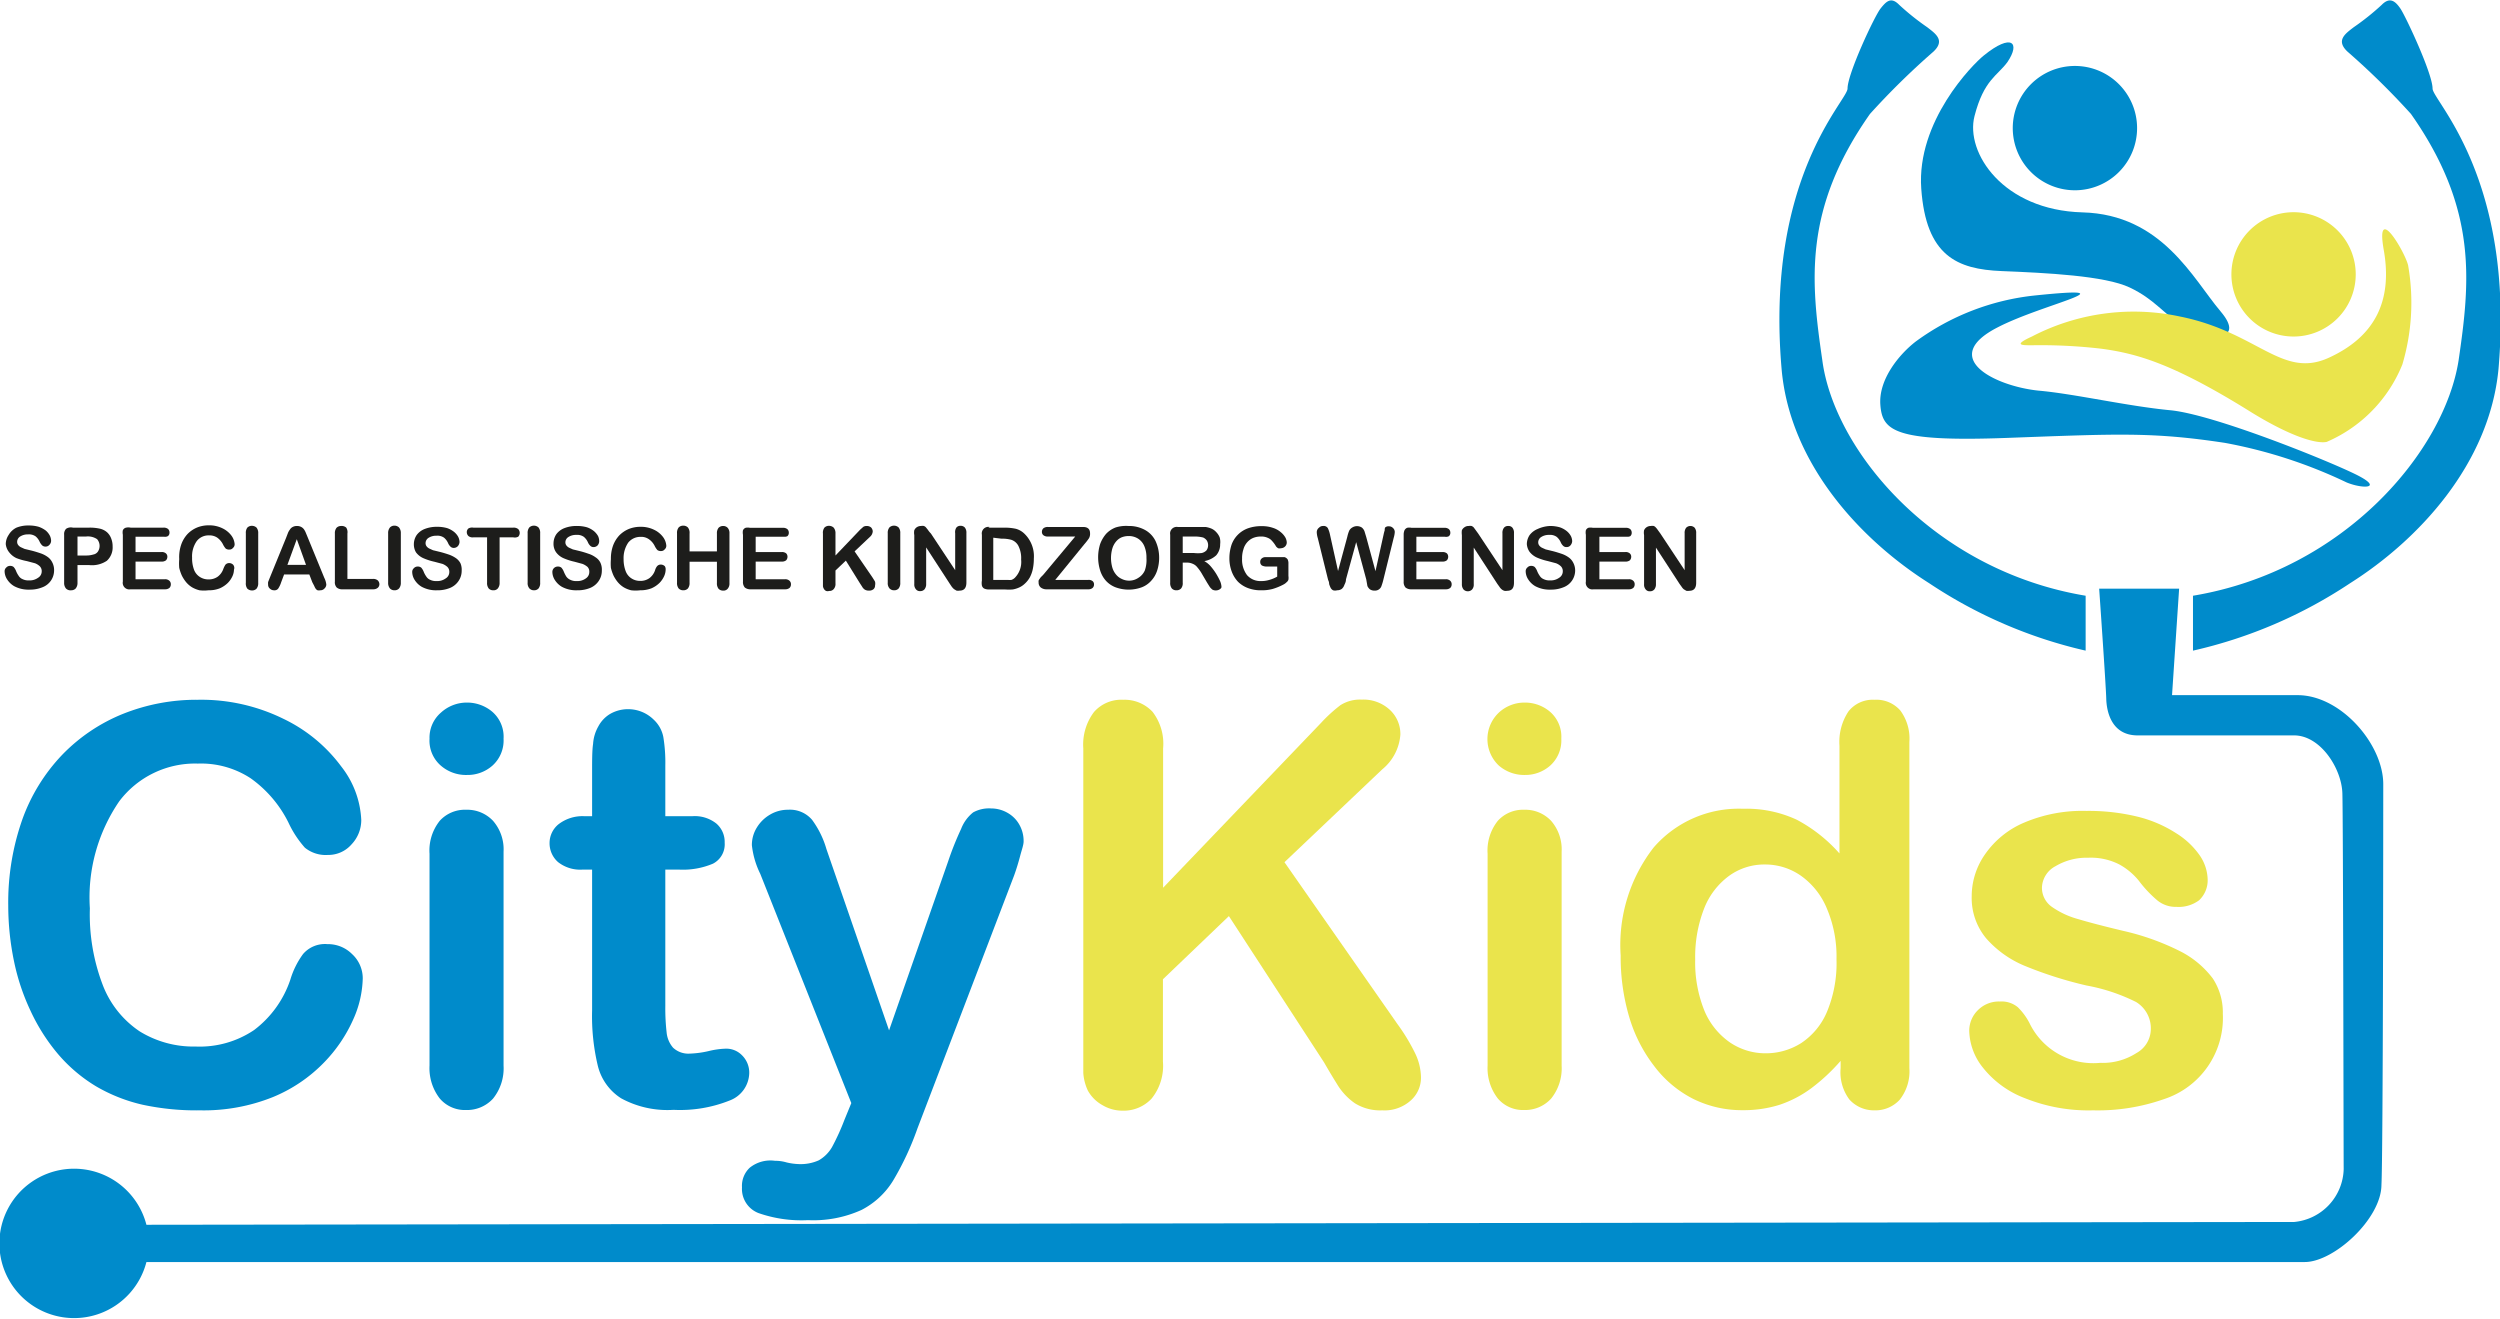
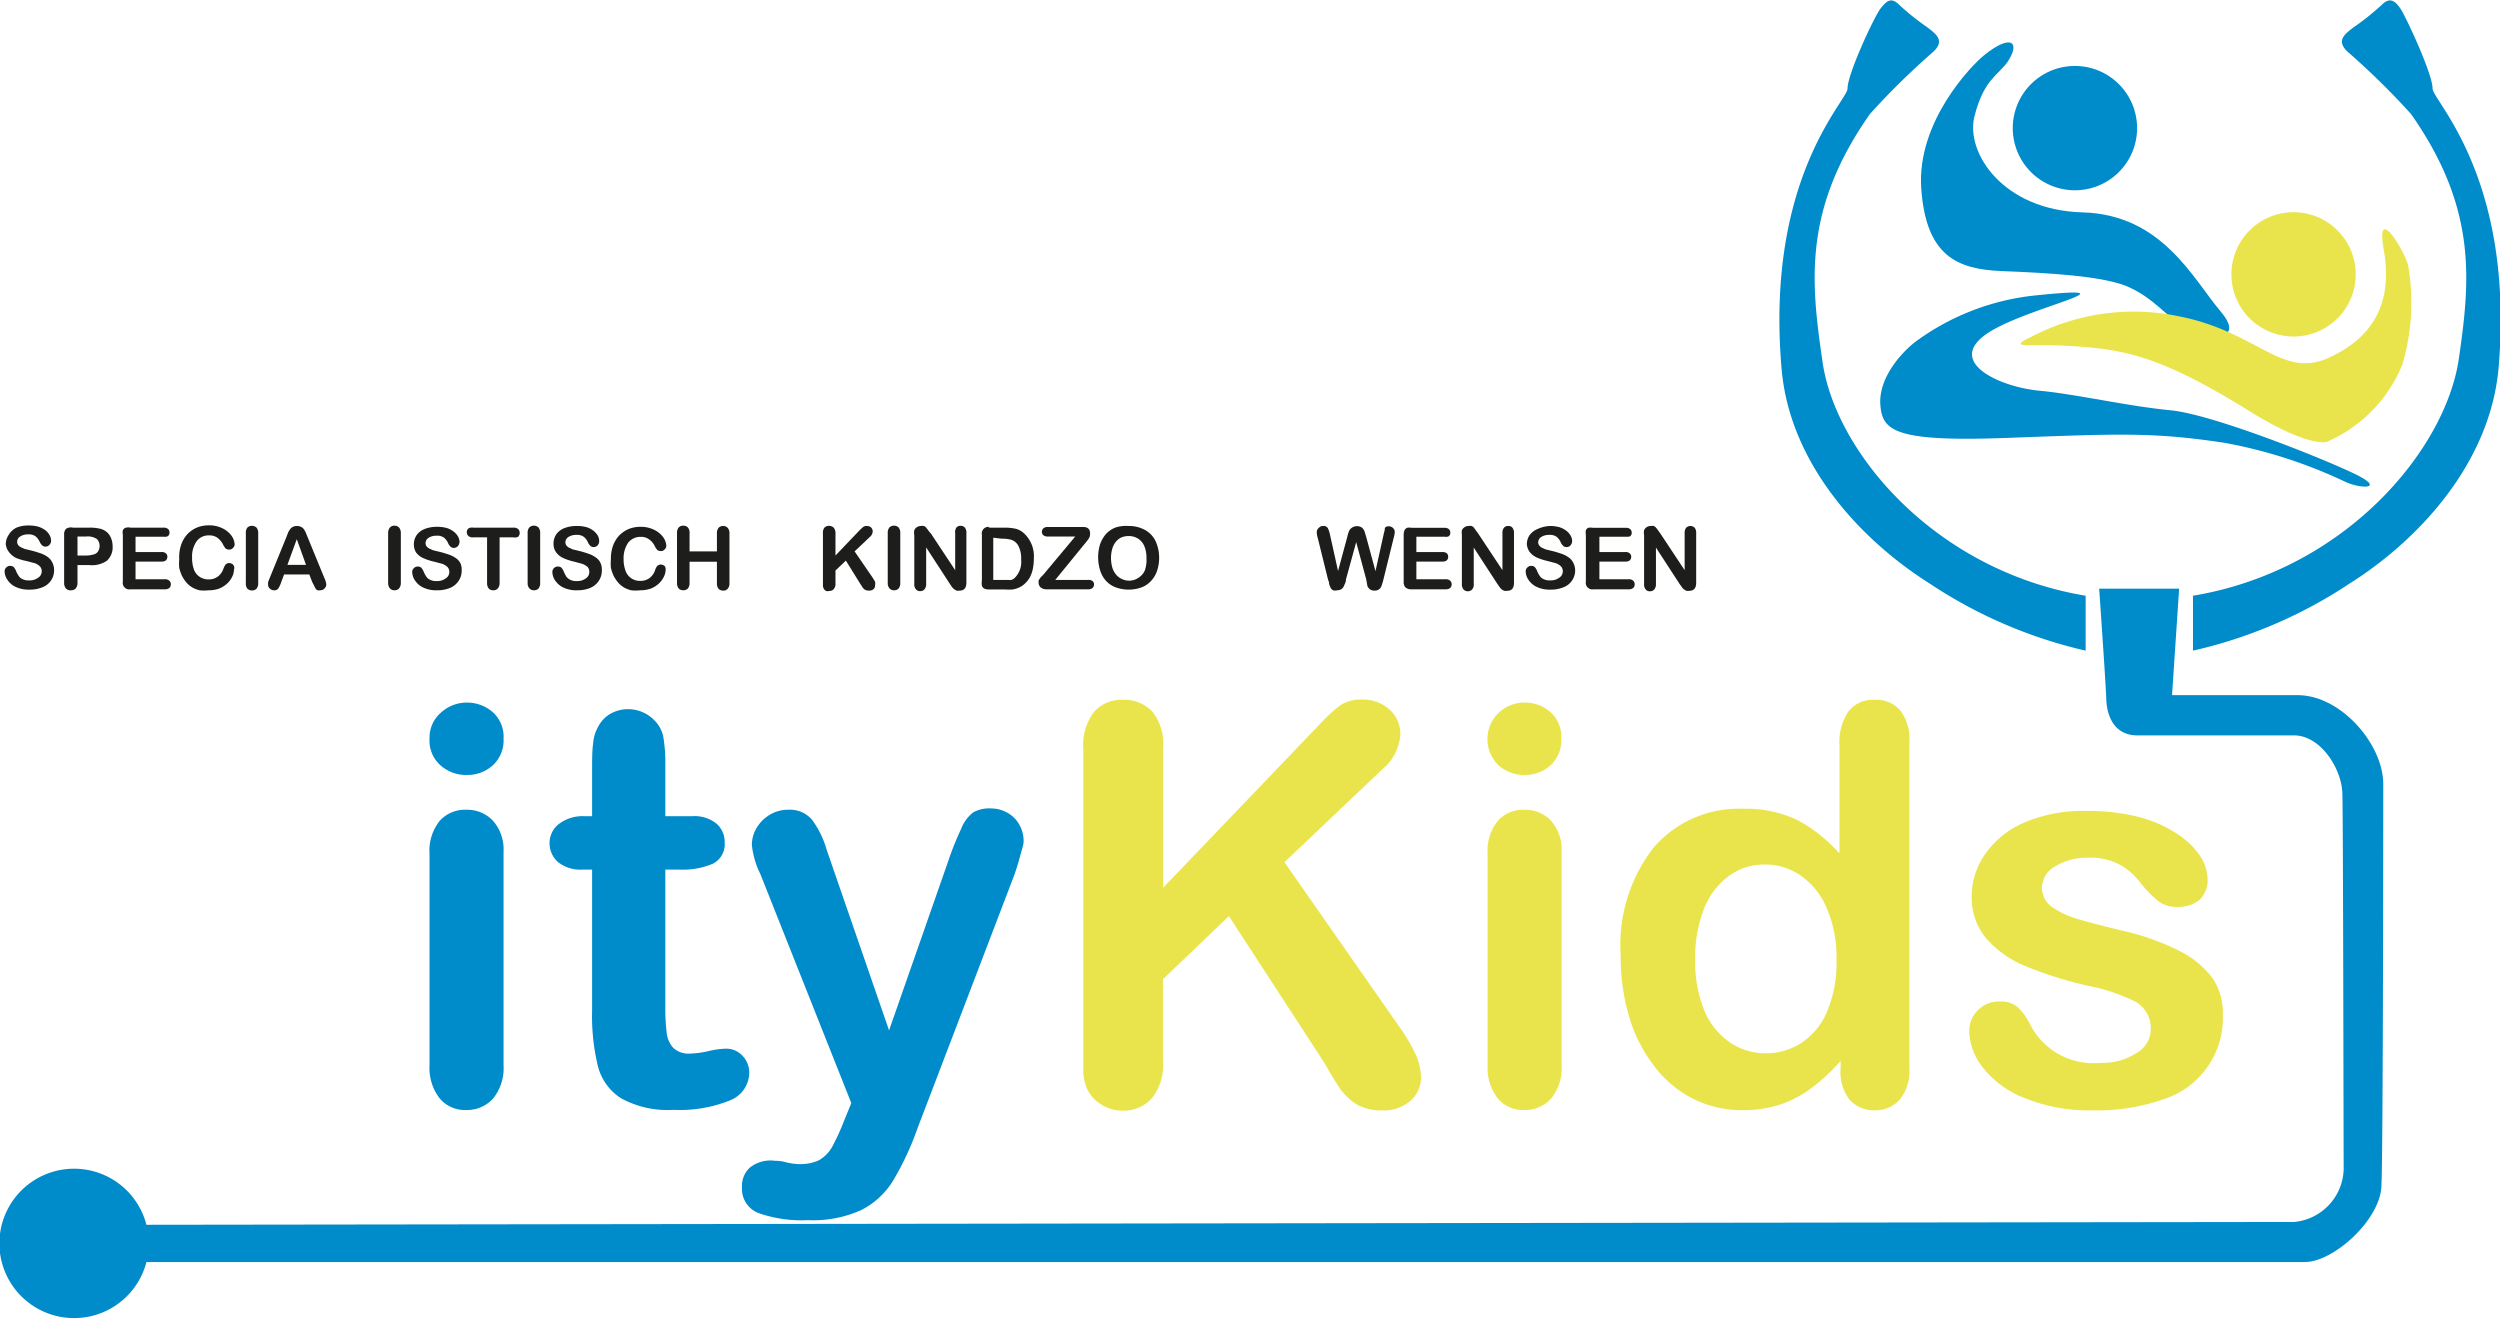
<svg xmlns="http://www.w3.org/2000/svg" id="Layer_1" data-name="Layer 1" viewBox="0 0 151.62 80">
  <defs>
    <style>
      .cls-1 {
        fill: #008bcb;
      }

      .cls-2 {
        fill: #1d1d1b;
      }

      .cls-3 {
        fill: #eae44c;
      }
    </style>
  </defs>
  <path class="cls-1" d="M120.32,3.36c-.7.56-4.09,4-3.8,8.08s2.17,4.89,4.87,5,6.27.28,7.78,1,2,1.55,3.23,2.35,3.94,1.06,2.27-.91-3.54-5.87-8.37-6-7.12-3.63-6.55-5.84,1.39-2.44,2-3.28C122.55,2.58,122,2,120.32,3.36Z" />
  <g>
    <path class="cls-2" d="M3.28,34.61a1.09,1.09,0,0,1-.69,1,2,2,0,0,1-.81.15,1.82,1.82,0,0,1-.92-.21,1.24,1.24,0,0,1-.42-.4.92.92,0,0,1-.16-.5.29.29,0,0,1,.1-.23.3.3,0,0,1,.24-.1.31.31,0,0,1,.21.07.82.82,0,0,1,.14.23,1.39,1.39,0,0,0,.16.3.5.5,0,0,0,.23.2.79.79,0,0,0,.4.08.86.86,0,0,0,.55-.16.45.45,0,0,0,.22-.39.41.41,0,0,0-.12-.31.9.9,0,0,0-.29-.18l-.49-.13A3.63,3.63,0,0,1,1,33.85a1.18,1.18,0,0,1-.44-.35A.94.94,0,0,1,.35,33a1,1,0,0,1,.17-.55A1.13,1.13,0,0,1,1,32a1.9,1.9,0,0,1,.75-.13,2.13,2.13,0,0,1,.6.08,1.59,1.59,0,0,1,.43.23,1.05,1.05,0,0,1,.24.3.75.75,0,0,1,.08.31.36.36,0,0,1-.1.25.3.3,0,0,1-.24.11.3.3,0,0,1-.2-.07.81.81,0,0,1-.15-.21.91.91,0,0,0-.25-.34.7.7,0,0,0-.46-.12.85.85,0,0,0-.48.13.38.38,0,0,0-.18.32.31.31,0,0,0,.06.19.47.47,0,0,0,.17.14l.22.1.37.09c.21.05.4.11.58.17a1.65,1.65,0,0,1,.44.22.87.87,0,0,1,.28.32A1,1,0,0,1,3.28,34.61Z" />
    <path class="cls-2" d="M5.4,34.27H4.7v1.07a.52.52,0,0,1-.11.35.37.37,0,0,1-.27.11A.38.38,0,0,1,4,35.69a.52.52,0,0,1-.11-.35V32.43a.46.46,0,0,1,.12-.36A.53.53,0,0,1,4.42,32h1a2.79,2.79,0,0,1,.67.07,1,1,0,0,1,.4.21.94.94,0,0,1,.25.37,1.26,1.26,0,0,1,.09.49,1.09,1.09,0,0,1-.35.87A1.61,1.61,0,0,1,5.4,34.27Zm-.19-1.73H4.7v1.15h.51a1.44,1.44,0,0,0,.45-.06.43.43,0,0,0,.28-.18.63.63,0,0,0-.05-.75A1,1,0,0,0,5.21,32.54Z" />
    <path class="cls-2" d="M9.94,32.55H8.22v.93H9.8a.37.37,0,0,1,.26.08.26.26,0,0,1,.09.21.32.32,0,0,1-.08.21.41.41,0,0,1-.27.08H8.22v1.07H10a.37.37,0,0,1,.27.09.28.28,0,0,1,.09.22.29.29,0,0,1-.09.22.41.41,0,0,1-.27.08H7.92a.4.4,0,0,1-.47-.47V32.43a.68.68,0,0,1,0-.27A.28.28,0,0,1,7.65,32a.68.68,0,0,1,.27,0h2a.41.41,0,0,1,.27.08.29.29,0,0,1,.09.22.26.26,0,0,1-.09.21A.36.36,0,0,1,9.94,32.55Z" />
    <path class="cls-2" d="M14.19,34.55a1,1,0,0,1-.09.39,1.43,1.43,0,0,1-.28.41,1.62,1.62,0,0,1-.49.33,1.78,1.78,0,0,1-.69.12,2.26,2.26,0,0,1-.54,0,1.77,1.77,0,0,1-.45-.18,1.49,1.49,0,0,1-.36-.31,2.11,2.11,0,0,1-.26-.4,2.6,2.6,0,0,1-.16-.47,3.07,3.07,0,0,1,0-.53A2.31,2.31,0,0,1,11,33a1.85,1.85,0,0,1,.38-.62,1.74,1.74,0,0,1,.58-.39,1.87,1.87,0,0,1,.71-.13,1.8,1.8,0,0,1,.82.18,1.47,1.47,0,0,1,.55.45,1,1,0,0,1,.19.51.29.29,0,0,1-.1.23.27.27,0,0,1-.22.1.34.34,0,0,1-.22-.06,1.09,1.09,0,0,1-.16-.24,1.15,1.15,0,0,0-.35-.42.84.84,0,0,0-.5-.14.9.9,0,0,0-.75.35,1.61,1.61,0,0,0-.28,1,2,2,0,0,0,.12.74.89.89,0,0,0,.35.43.94.94,0,0,0,.53.15.93.93,0,0,0,.56-.17,1,1,0,0,0,.34-.48,1.33,1.33,0,0,1,.12-.24.3.3,0,0,1,.24-.1.34.34,0,0,1,.23.1A.3.3,0,0,1,14.19,34.55Z" />
    <path class="cls-2" d="M14.91,35.34v-3A.52.52,0,0,1,15,32a.38.38,0,0,1,.28-.11.41.41,0,0,1,.28.11.52.52,0,0,1,.1.35v3a.52.52,0,0,1-.1.35.37.37,0,0,1-.28.11.41.41,0,0,1-.28-.11A.52.52,0,0,1,14.91,35.34Z" />
    <path class="cls-2" d="M18.94,35.31l-.18-.47H17.23l-.18.48a1.5,1.5,0,0,1-.18.38.28.28,0,0,1-.25.1.35.35,0,0,1-.25-.1.3.3,0,0,1-.11-.24.88.88,0,0,1,0-.16l.09-.23,1-2.45.1-.26a.89.89,0,0,1,.13-.24.44.44,0,0,1,.17-.16A.53.53,0,0,1,18,31.9a.54.54,0,0,1,.27.06.5.5,0,0,1,.17.15,1.06,1.06,0,0,1,.11.21l.12.29,1,2.44a1.17,1.17,0,0,1,.12.4.34.34,0,0,1-.11.24.33.33,0,0,1-.26.11.41.41,0,0,1-.16,0,.31.31,0,0,1-.11-.09.82.82,0,0,1-.09-.17Zm-1.51-1.05h1.13L18,32.7Z" />
-     <path class="cls-2" d="M21.07,32.36v2.75h1.55a.42.42,0,0,1,.29.09.33.33,0,0,1,.1.23.29.29,0,0,1-.1.22.42.42,0,0,1-.29.09H20.78a.5.5,0,0,1-.36-.11.46.46,0,0,1-.11-.36V32.36a.52.52,0,0,1,.1-.35.38.38,0,0,1,.28-.11A.41.41,0,0,1,21,32,.52.52,0,0,1,21.07,32.36Z" />
    <path class="cls-2" d="M23.54,35.34v-3a.52.52,0,0,1,.11-.35.37.37,0,0,1,.27-.11.39.39,0,0,1,.28.11.52.52,0,0,1,.11.35v3a.52.52,0,0,1-.11.35.36.36,0,0,1-.28.11.37.37,0,0,1-.27-.11A.52.52,0,0,1,23.54,35.34Z" />
    <path class="cls-2" d="M28,34.61a1.09,1.09,0,0,1-.18.61,1.15,1.15,0,0,1-.51.43,2,2,0,0,1-.81.15,1.82,1.82,0,0,1-.92-.21,1.24,1.24,0,0,1-.42-.4.92.92,0,0,1-.16-.5.29.29,0,0,1,.1-.23.3.3,0,0,1,.24-.1.31.31,0,0,1,.21.07.82.82,0,0,1,.14.23,1.39,1.39,0,0,0,.16.3.5.5,0,0,0,.23.2.79.79,0,0,0,.4.08.86.86,0,0,0,.55-.16.45.45,0,0,0,.22-.39.41.41,0,0,0-.12-.31,1,1,0,0,0-.29-.18l-.49-.13a3.63,3.63,0,0,1-.68-.22,1.11,1.11,0,0,1-.44-.35A.94.94,0,0,1,25.1,33a1,1,0,0,1,.17-.55,1.1,1.1,0,0,1,.49-.37,2,2,0,0,1,.76-.13,2.13,2.13,0,0,1,.6.08,1.39,1.39,0,0,1,.42.23,1,1,0,0,1,.25.3.75.75,0,0,1,.08.31.42.42,0,0,1-.1.25.34.34,0,0,1-.24.11.28.28,0,0,1-.2-.07.63.63,0,0,1-.15-.21.91.91,0,0,0-.25-.34.7.7,0,0,0-.46-.12.85.85,0,0,0-.48.13.38.38,0,0,0-.18.32.31.31,0,0,0,.06.19.47.47,0,0,0,.17.14l.22.1.37.09c.21.05.4.11.58.17a1.81,1.81,0,0,1,.44.22.87.87,0,0,1,.28.32A1,1,0,0,1,28,34.61Z" />
    <path class="cls-2" d="M31.13,32.59H30.3v2.75a.51.51,0,0,1-.11.35.33.33,0,0,1-.27.11.36.36,0,0,1-.28-.11.52.52,0,0,1-.1-.35V32.59H28.7a.4.4,0,0,1-.29-.08.33.33,0,0,1-.1-.23.29.29,0,0,1,.1-.23A.44.44,0,0,1,28.7,32h2.43a.43.43,0,0,1,.3.09.34.34,0,0,1,0,.46A.45.45,0,0,1,31.13,32.59Z" />
    <path class="cls-2" d="M32,35.34v-3a.52.52,0,0,1,.1-.35.41.41,0,0,1,.56,0,.52.52,0,0,1,.1.35v3a.52.52,0,0,1-.1.35.36.36,0,0,1-.28.11.37.37,0,0,1-.27-.11A.48.48,0,0,1,32,35.34Z" />
    <path class="cls-2" d="M36.5,34.61a1.09,1.09,0,0,1-.18.61,1.15,1.15,0,0,1-.51.43,2,2,0,0,1-.81.15,1.82,1.82,0,0,1-.92-.21,1.24,1.24,0,0,1-.42-.4.92.92,0,0,1-.16-.5.32.32,0,0,1,.09-.23.33.33,0,0,1,.25-.1.31.31,0,0,1,.21.07.82.82,0,0,1,.14.23,2.09,2.09,0,0,0,.15.3.59.59,0,0,0,.24.2.77.77,0,0,0,.4.08.86.86,0,0,0,.55-.16.46.46,0,0,0,.21-.39.41.41,0,0,0-.11-.31,1.09,1.09,0,0,0-.3-.18l-.48-.13a3.63,3.63,0,0,1-.68-.22,1.11,1.11,0,0,1-.44-.35.88.88,0,0,1-.16-.55,1,1,0,0,1,.17-.55,1.1,1.1,0,0,1,.49-.37A2,2,0,0,1,35,31.9a2.13,2.13,0,0,1,.6.08,1.39,1.39,0,0,1,.42.23,1.11,1.11,0,0,1,.25.3.73.73,0,0,1,.07.31.4.4,0,0,1-.09.25.34.34,0,0,1-.24.11.28.28,0,0,1-.2-.07.63.63,0,0,1-.15-.21.91.91,0,0,0-.25-.34.7.7,0,0,0-.46-.12.85.85,0,0,0-.48.13.38.38,0,0,0-.18.32.31.31,0,0,0,.06.19.47.47,0,0,0,.17.14l.22.1.37.09a5.6,5.6,0,0,1,.57.17,1.51,1.51,0,0,1,.44.22.81.81,0,0,1,.29.32A1,1,0,0,1,36.5,34.61Z" />
    <path class="cls-2" d="M40.37,34.55a1,1,0,0,1-.09.39,1.43,1.43,0,0,1-.28.41,1.62,1.62,0,0,1-.49.33,1.85,1.85,0,0,1-.69.12,2.26,2.26,0,0,1-.54,0,1.63,1.63,0,0,1-.45-.18,1.49,1.49,0,0,1-.36-.31,2.11,2.11,0,0,1-.26-.4,2.6,2.6,0,0,1-.16-.47,3.07,3.07,0,0,1,0-.53,2.31,2.31,0,0,1,.13-.82,1.85,1.85,0,0,1,.38-.62,1.74,1.74,0,0,1,.58-.39,1.87,1.87,0,0,1,.71-.13,1.8,1.8,0,0,1,.82.18,1.47,1.47,0,0,1,.55.45,1,1,0,0,1,.19.51.29.29,0,0,1-.1.23.27.27,0,0,1-.22.1.34.34,0,0,1-.22-.06,1.09,1.09,0,0,1-.16-.24,1.08,1.08,0,0,0-.36-.42.79.79,0,0,0-.49-.14.94.94,0,0,0-.76.35,1.67,1.67,0,0,0-.28,1,2,2,0,0,0,.13.74.89.89,0,0,0,.35.43.94.94,0,0,0,.53.15.93.93,0,0,0,.56-.17,1,1,0,0,0,.34-.48.67.67,0,0,1,.12-.24.29.29,0,0,1,.23-.1.35.35,0,0,1,.24.1A.33.33,0,0,1,40.37,34.55Z" />
    <path class="cls-2" d="M41.82,32.36v1.08h1.66V32.36a.52.52,0,0,1,.1-.35.38.38,0,0,1,.28-.11.37.37,0,0,1,.27.11.48.48,0,0,1,.11.35v3a.48.48,0,0,1-.11.35.33.33,0,0,1-.27.11.38.38,0,0,1-.28-.11.52.52,0,0,1-.1-.35V34.07H41.82v1.27a.52.52,0,0,1-.1.35.37.37,0,0,1-.28.11.38.38,0,0,1-.28-.11.52.52,0,0,1-.1-.35v-3a.52.52,0,0,1,.1-.35.38.38,0,0,1,.28-.11.39.39,0,0,1,.28.11A.52.52,0,0,1,41.82,32.36Z" />
-     <path class="cls-2" d="M47.55,32.55H45.83v.93h1.59a.4.4,0,0,1,.26.08.29.29,0,0,1,.08.21.32.32,0,0,1-.08.21.4.4,0,0,1-.26.08H45.83v1.07h1.78a.37.37,0,0,1,.27.09.28.28,0,0,1,.09.22.29.29,0,0,1-.09.22.41.41,0,0,1-.27.08H45.53a.53.53,0,0,1-.36-.11.5.5,0,0,1-.11-.36V32.43a.68.68,0,0,1,0-.27.29.29,0,0,1,.16-.15.63.63,0,0,1,.26,0h2a.41.41,0,0,1,.27.08.29.29,0,0,1,.09.22.26.26,0,0,1-.09.21A.36.36,0,0,1,47.55,32.55Z" />
    <path class="cls-2" d="M50.67,32.36v1.33l1.5-1.57.19-.17a.39.39,0,0,1,.2-.05.4.4,0,0,1,.27.09.37.37,0,0,1,.1.24.48.48,0,0,1-.17.33l-.93.88L52.9,35c.07.11.13.2.17.28a.5.5,0,0,1,0,.23.29.29,0,0,1-.09.22.4.4,0,0,1-.27.09.48.48,0,0,1-.26-.06.52.52,0,0,1-.17-.19l-.13-.2L51.3,34l-.63.6v.78a.46.46,0,0,1-.11.35.33.33,0,0,1-.27.11.32.32,0,0,1-.19,0,.32.32,0,0,1-.14-.14.38.38,0,0,1-.05-.16V32.36A.52.52,0,0,1,50,32a.38.38,0,0,1,.28-.11.41.41,0,0,1,.28.11A.52.52,0,0,1,50.67,32.36Z" />
    <path class="cls-2" d="M53.84,35.34v-3a.52.52,0,0,1,.1-.35.41.41,0,0,1,.56,0,.52.52,0,0,1,.1.35v3a.52.52,0,0,1-.1.35.36.36,0,0,1-.28.11.37.37,0,0,1-.27-.11A.48.48,0,0,1,53.84,35.34Z" />
    <path class="cls-2" d="M56.46,32.36l1.47,2.22V32.34A.5.5,0,0,1,58,32a.3.3,0,0,1,.25-.11.33.33,0,0,1,.27.11.5.5,0,0,1,.09.33v3c0,.33-.14.49-.41.49a.58.58,0,0,1-.19,0l-.15-.09a1,1,0,0,1-.14-.15l-.12-.18-1.43-2.2v2.22a.49.49,0,0,1-.1.32.33.33,0,0,1-.26.11.3.3,0,0,1-.26-.11.44.44,0,0,1-.1-.32V32.45a.78.78,0,0,1,0-.29.42.42,0,0,1,.16-.19.45.45,0,0,1,.25-.07.4.4,0,0,1,.17,0,.3.3,0,0,1,.13.09l.12.15A1.45,1.45,0,0,0,56.46,32.36Z" />
    <path class="cls-2" d="M59.94,32h1a3.21,3.21,0,0,1,.67.07,1.19,1.19,0,0,1,.5.28,1.9,1.9,0,0,1,.59,1.53,3,3,0,0,1-.06.62,1.92,1.92,0,0,1-.18.51,1.52,1.52,0,0,1-.32.4,1.19,1.19,0,0,1-.33.22,1.61,1.61,0,0,1-.39.12,3.28,3.28,0,0,1-.47,0H60a.67.67,0,0,1-.32-.06.29.29,0,0,1-.13-.18.87.87,0,0,1,0-.3V32.43a.4.4,0,0,1,.47-.47Zm.3.61v2.56h.88a1,1,0,0,0,.22,0,.56.56,0,0,0,.2-.12,1.37,1.37,0,0,0,.39-1.11,1.65,1.65,0,0,0-.17-.84.76.76,0,0,0-.42-.36,2.06,2.06,0,0,0-.6-.07Z" />
    <path class="cls-2" d="M63.27,34.86l1.94-2.32H63.55a.41.41,0,0,1-.27-.08.25.25,0,0,1-.09-.2.29.29,0,0,1,.09-.22.41.41,0,0,1,.27-.08h2.14q.42,0,.42.39a.53.53,0,0,1-.07.3,3.75,3.75,0,0,1-.28.36L64,35.17h2a.38.38,0,0,1,.26.07.25.25,0,0,1,.09.2.28.28,0,0,1-.09.22.38.38,0,0,1-.26.08H63.49a.56.56,0,0,1-.37-.11.38.38,0,0,1-.13-.3.43.43,0,0,1,0-.12.33.33,0,0,1,.06-.1.74.74,0,0,1,.09-.12Z" />
    <path class="cls-2" d="M68.44,31.9a2,2,0,0,1,1,.24,1.53,1.53,0,0,1,.64.67,2.41,2.41,0,0,1,.22,1,2.47,2.47,0,0,1-.12.79,1.66,1.66,0,0,1-.36.62,1.47,1.47,0,0,1-.58.4,2.3,2.3,0,0,1-1.58,0,1.54,1.54,0,0,1-.59-.4,1.68,1.68,0,0,1-.35-.63,2.69,2.69,0,0,1,0-1.59,2,2,0,0,1,.36-.62,1.56,1.56,0,0,1,.58-.39A2.11,2.11,0,0,1,68.44,31.9Zm1.09,1.94a1.75,1.75,0,0,0-.13-.72,1,1,0,0,0-.39-.46,1.05,1.05,0,0,0-.57-.15,1.16,1.16,0,0,0-.42.08.9.9,0,0,0-.33.25,1.17,1.17,0,0,0-.23.43,2.11,2.11,0,0,0,0,1.15,1.17,1.17,0,0,0,.23.43.94.94,0,0,0,.34.26,1,1,0,0,0,1-.06,1,1,0,0,0,.4-.45A1.91,1.91,0,0,0,69.53,33.84Z" />
-     <path class="cls-2" d="M72,34.12h-.27v1.22a.49.49,0,0,1-.1.35.37.37,0,0,1-.28.11.36.36,0,0,1-.28-.11.52.52,0,0,1-.1-.35V32.43a.4.4,0,0,1,.46-.47h1.25l.44,0a1.59,1.59,0,0,1,.33.09.84.84,0,0,1,.31.22,1,1,0,0,1,.21.32A1,1,0,0,1,74,33a1,1,0,0,1-.24.68,1.43,1.43,0,0,1-.72.35,1.45,1.45,0,0,1,.39.32,3.72,3.72,0,0,1,.33.45,4.8,4.8,0,0,1,.23.43,1,1,0,0,1,.08.27.3.3,0,0,1,0,.15.36.36,0,0,1-.13.11.45.45,0,0,1-.41,0,1.06,1.06,0,0,1-.15-.15l-.17-.27-.3-.51a2.58,2.58,0,0,0-.3-.43.65.65,0,0,0-.26-.2A.86.86,0,0,0,72,34.12Zm.44-1.58h-.71v1h.69a2,2,0,0,0,.46,0,.58.58,0,0,0,.29-.16.53.53,0,0,0,.1-.32.54.54,0,0,0-.08-.28.55.55,0,0,0-.22-.18A2,2,0,0,0,72.43,32.54Z" />
-     <path class="cls-2" d="M78.14,34.2v.73a.75.75,0,0,1,0,.23.33.33,0,0,1-.11.15.72.72,0,0,1-.19.14,3.54,3.54,0,0,1-.66.27,2.51,2.51,0,0,1-.69.08,2.18,2.18,0,0,1-.79-.13,1.72,1.72,0,0,1-.62-.39,1.85,1.85,0,0,1-.38-.62,2.29,2.29,0,0,1-.14-.81,2.64,2.64,0,0,1,.13-.81,1.65,1.65,0,0,1,1-1,2.37,2.37,0,0,1,.83-.13,2,2,0,0,1,.67.1,1.36,1.36,0,0,1,.48.26,1.17,1.17,0,0,1,.28.32.71.71,0,0,1,.09.31.34.34,0,0,1-.11.25.37.37,0,0,1-.25.1.29.29,0,0,1-.16,0,.45.45,0,0,1-.13-.11,1.77,1.77,0,0,0-.24-.33.65.65,0,0,0-.26-.19.92.92,0,0,0-.43-.08,1.19,1.19,0,0,0-.47.09,1,1,0,0,0-.36.27,1.05,1.05,0,0,0-.22.42,1.69,1.69,0,0,0-.08.56,1.55,1.55,0,0,0,.3,1,1.07,1.07,0,0,0,.85.36,1.59,1.59,0,0,0,.5-.07,2,2,0,0,0,.48-.2v-.61h-.6a.67.67,0,0,1-.32-.06.25.25,0,0,1-.11-.22.26.26,0,0,1,.09-.21.34.34,0,0,1,.25-.08h.87l.27,0a.38.38,0,0,1,.18.13A.56.56,0,0,1,78.14,34.2Z" />
    <path class="cls-2" d="M82.86,35.14l-.61-2.26-.62,2.26c0,.18-.09.3-.11.37a.51.51,0,0,1-.15.21.49.49,0,0,1-.28.08.43.43,0,0,1-.24,0,.36.36,0,0,1-.15-.15,1.85,1.85,0,0,1-.09-.23q0-.13-.06-.24l-.63-2.55a1.36,1.36,0,0,1-.06-.33A.34.34,0,0,1,80,32a.32.32,0,0,1,.25-.1.29.29,0,0,1,.28.13,1.6,1.6,0,0,1,.13.39l.49,2.21.56-2.07a2.27,2.27,0,0,1,.11-.36A.46.46,0,0,1,82,32a.54.54,0,0,1,.6,0,.58.58,0,0,1,.15.21l.11.36.56,2.07.49-2.21a2.56,2.56,0,0,1,.07-.27A.45.45,0,0,1,84,32a.28.28,0,0,1,.23-.08.33.33,0,0,1,.25.1.33.33,0,0,1,.11.25,1.45,1.45,0,0,1-.06.33l-.63,2.55a3,3,0,0,1-.11.37.41.41,0,0,1-.14.21.42.42,0,0,1-.29.09.49.49,0,0,1-.28-.08.55.55,0,0,1-.15-.2Z" />
    <path class="cls-2" d="M87.62,32.55H85.9v.93h1.59a.4.4,0,0,1,.26.08.29.29,0,0,1,.08.21.32.32,0,0,1-.08.21.4.4,0,0,1-.26.08H85.9v1.07h1.78a.37.37,0,0,1,.27.09.28.28,0,0,1,.09.22.29.29,0,0,1-.09.22.41.41,0,0,1-.27.08H85.6a.53.53,0,0,1-.36-.11.5.5,0,0,1-.11-.36V32.43a.68.68,0,0,1,.05-.27.33.33,0,0,1,.16-.15.63.63,0,0,1,.26,0h2a.41.41,0,0,1,.27.08.29.29,0,0,1,.09.22.26.26,0,0,1-.09.21A.36.36,0,0,1,87.62,32.55Z" />
    <path class="cls-2" d="M89.65,32.36l1.47,2.22V32.34a.5.5,0,0,1,.09-.33.31.31,0,0,1,.26-.11.3.3,0,0,1,.26.11.5.5,0,0,1,.09.33v3c0,.33-.13.49-.41.49a.48.48,0,0,1-.18,0,.51.51,0,0,1-.16-.09.64.64,0,0,1-.13-.15l-.13-.18-1.43-2.2v2.22a.44.44,0,0,1-.1.32.36.36,0,0,1-.52,0,.49.49,0,0,1-.1-.32V32.45a1.06,1.06,0,0,1,0-.29.44.44,0,0,1,.17-.19.4.4,0,0,1,.24-.07.48.48,0,0,1,.18,0,.38.38,0,0,1,.13.09l.11.15Z" />
    <path class="cls-2" d="M95.53,34.61a1.09,1.09,0,0,1-.69,1,2,2,0,0,1-.81.15,1.82,1.82,0,0,1-.92-.21,1.24,1.24,0,0,1-.42-.4.92.92,0,0,1-.16-.5.29.29,0,0,1,.1-.23.3.3,0,0,1,.24-.1.31.31,0,0,1,.21.07.82.82,0,0,1,.14.23,1.39,1.39,0,0,0,.16.3.5.5,0,0,0,.23.2.79.79,0,0,0,.4.08.86.86,0,0,0,.55-.16.45.45,0,0,0,.22-.39.41.41,0,0,0-.12-.31.9.9,0,0,0-.29-.18l-.49-.13a3.63,3.63,0,0,1-.68-.22,1.18,1.18,0,0,1-.44-.35A.94.94,0,0,1,92.6,33a1,1,0,0,1,.17-.55,1.16,1.16,0,0,1,.49-.37A2,2,0,0,1,94,31.9a2.13,2.13,0,0,1,.6.08,1.39,1.39,0,0,1,.42.23,1,1,0,0,1,.25.3.75.75,0,0,1,.08.31.42.42,0,0,1-.1.25.3.3,0,0,1-.24.11.28.28,0,0,1-.2-.07.63.63,0,0,1-.15-.21.91.91,0,0,0-.25-.34.7.7,0,0,0-.46-.12.85.85,0,0,0-.48.13.38.38,0,0,0-.18.32.31.31,0,0,0,.06.19.47.47,0,0,0,.17.14l.22.1.37.09c.21.05.4.11.58.17a1.65,1.65,0,0,1,.44.22.87.87,0,0,1,.28.32A1,1,0,0,1,95.53,34.61Z" />
    <path class="cls-2" d="M98.67,32.55H97v.93h1.58a.37.37,0,0,1,.26.08.26.26,0,0,1,.09.21.32.32,0,0,1-.08.21.41.41,0,0,1-.27.08H97v1.07h1.78a.37.37,0,0,1,.27.09.28.28,0,0,1,.09.22.29.29,0,0,1-.09.22.41.41,0,0,1-.27.08H96.65a.4.4,0,0,1-.47-.47V32.43a.68.68,0,0,1,0-.27.28.28,0,0,1,.15-.15.68.68,0,0,1,.27,0h2a.41.41,0,0,1,.27.08.29.29,0,0,1,.09.22.26.26,0,0,1-.09.21A.36.36,0,0,1,98.67,32.55Z" />
    <path class="cls-2" d="M100.7,32.36l1.47,2.22V32.34a.5.5,0,0,1,.09-.33.36.36,0,0,1,.52,0,.5.5,0,0,1,.09.33v3c0,.33-.14.49-.41.49a.58.58,0,0,1-.19,0l-.15-.09a.64.64,0,0,1-.13-.15l-.13-.18-1.43-2.2v2.22a.49.49,0,0,1-.1.32.33.33,0,0,1-.26.11.3.3,0,0,1-.26-.11.44.44,0,0,1-.1-.32V32.45a.78.78,0,0,1,0-.29.42.42,0,0,1,.16-.19.45.45,0,0,1,.25-.07.48.48,0,0,1,.18,0,.34.34,0,0,1,.12.09,1,1,0,0,1,.12.15Z" />
  </g>
-   <path class="cls-1" d="M22,59.33a6.37,6.37,0,0,1-.57,2.48,8.93,8.93,0,0,1-1.78,2.63,9.16,9.16,0,0,1-3.11,2.1,11.26,11.26,0,0,1-4.4.8A15.48,15.48,0,0,1,8.65,67a10,10,0,0,1-2.83-1.12,9.39,9.39,0,0,1-2.34-2A11.61,11.61,0,0,1,1.85,61.3a13.32,13.32,0,0,1-1-3A16.72,16.72,0,0,1,.5,54.92a15.14,15.14,0,0,1,.85-5.21,11.08,11.08,0,0,1,2.42-3.93,10.69,10.69,0,0,1,3.7-2.49A12,12,0,0,1,12,42.44,11.29,11.29,0,0,1,17.2,43.6a9.43,9.43,0,0,1,3.5,2.89,5.66,5.66,0,0,1,1.21,3.24,2.14,2.14,0,0,1-.59,1.48,1.86,1.86,0,0,1-1.43.64,2,2,0,0,1-1.4-.44,6.26,6.26,0,0,1-1-1.53A7.24,7.24,0,0,0,15.2,47.2,5.49,5.49,0,0,0,12,46.31,5.76,5.76,0,0,0,7.23,48.6a10.32,10.32,0,0,0-1.78,6.49,12,12,0,0,0,.79,4.67,5.94,5.94,0,0,0,2.23,2.79,6.21,6.21,0,0,0,3.39.92,5.9,5.9,0,0,0,3.55-1,6.35,6.35,0,0,0,2.2-3.06,5.1,5.1,0,0,1,.77-1.55,1.75,1.75,0,0,1,1.48-.6,2.06,2.06,0,0,1,1.49.6A2,2,0,0,1,22,59.33Z" />
  <path class="cls-1" d="M28.32,47a2.32,2.32,0,0,1-1.6-.58,2,2,0,0,1-.67-1.62,2,2,0,0,1,.68-1.57,2.32,2.32,0,0,1,1.59-.62,2.36,2.36,0,0,1,1.54.56,2,2,0,0,1,.68,1.63,2.05,2.05,0,0,1-.66,1.62A2.27,2.27,0,0,1,28.32,47Zm2.22,4.63v13a2.92,2.92,0,0,1-.64,2,2.13,2.13,0,0,1-1.63.69,2,2,0,0,1-1.6-.7,3,3,0,0,1-.62-2V51.78a2.89,2.89,0,0,1,.62-2,2.06,2.06,0,0,1,1.6-.67,2.15,2.15,0,0,1,1.63.67A2.63,2.63,0,0,1,30.54,51.65Z" />
  <path class="cls-1" d="M35.42,49.5h.49V46.81c0-.73,0-1.29.06-1.7a2.45,2.45,0,0,1,.32-1.06A1.93,1.93,0,0,1,37,43.3a2.18,2.18,0,0,1,1.1-.29,2.21,2.21,0,0,1,1.55.64,1.93,1.93,0,0,1,.58,1.05,9.64,9.64,0,0,1,.12,1.74V49.5H42a2.1,2.1,0,0,1,1.45.45,1.47,1.47,0,0,1,.5,1.16,1.32,1.32,0,0,1-.71,1.27,4.68,4.68,0,0,1-2.05.36h-.84V61a12.84,12.84,0,0,0,.08,1.62,1.65,1.65,0,0,0,.39.92,1.35,1.35,0,0,0,1,.36A5.82,5.82,0,0,0,43,63.74,5,5,0,0,1,44,63.6,1.33,1.33,0,0,1,45,64a1.47,1.47,0,0,1,.44,1.08,1.82,1.82,0,0,1-1.18,1.66,8.1,8.1,0,0,1-3.41.57,5.86,5.86,0,0,1-3.18-.7,3.25,3.25,0,0,1-1.42-2,12.94,12.94,0,0,1-.34-3.33V52.74h-.59a2.17,2.17,0,0,1-1.48-.46,1.52,1.52,0,0,1-.51-1.17A1.47,1.47,0,0,1,33.86,50,2.38,2.38,0,0,1,35.42,49.5Z" />
  <path class="cls-1" d="M51.22,67.9l.41-1L46.11,53a5.2,5.2,0,0,1-.51-1.74,2,2,0,0,1,.3-1.07,2.27,2.27,0,0,1,.81-.79,2.11,2.11,0,0,1,1.08-.29,1.76,1.76,0,0,1,1.46.61,5.6,5.6,0,0,1,.87,1.77l3.8,11,3.59-10.27a18.56,18.56,0,0,1,.78-1.95,2.36,2.36,0,0,1,.73-1,2,2,0,0,1,1.09-.24,2,2,0,0,1,1,.27,1.87,1.87,0,0,1,.72.73,2,2,0,0,1,.25,1c0,.21-.11.5-.21.88s-.22.78-.36,1.17L55.64,68.44a17.43,17.43,0,0,1-1.48,3.17,4.85,4.85,0,0,1-1.91,1.77A7.08,7.08,0,0,1,49,74a7.9,7.9,0,0,1-3-.43,1.57,1.57,0,0,1-1-1.56,1.51,1.51,0,0,1,.47-1.19A2,2,0,0,1,47,70.4a2.44,2.44,0,0,1,.71.1,3.7,3.7,0,0,0,.74.1,2.68,2.68,0,0,0,1.21-.23,2.18,2.18,0,0,0,.8-.8A14,14,0,0,0,51.22,67.9Z" />
  <path class="cls-1" d="M129.61,7.75A3.77,3.77,0,1,1,125.84,4,3.77,3.77,0,0,1,129.61,7.75Z" />
  <path class="cls-1" d="M139.4,42.16c-2.87,0-7.67,0-7.67,0l.43-6.46h-4.85s.41,5.86.43,6.67.33,2.23,1.9,2.23,7.89,0,9.49,0,2.88,2,2.93,3.5.07,21.66.08,22.8a3.31,3.31,0,0,1-3,3.21L8.88,74.28a4.53,4.53,0,1,0,0,2.26H139.78c1.77,0,4.64-2.62,4.65-4.68.1-1.87.11-22.56.11-24.3C144.54,45.15,142,42.2,139.4,42.16Z" />
  <path class="cls-1" d="M133,36.13v3.33a28.56,28.56,0,0,0,9.53-4.09c4.1-2.59,8.45-7.2,9-13,1-11.58-4-16.26-4-17,0-.9-1.63-4.38-1.95-4.85s-.65-.72-1.14-.22a15.12,15.12,0,0,1-1.69,1.35c-.52.4-1.1.8-.38,1.48a45.58,45.58,0,0,1,3.85,3.78c4.07,5.79,3.58,10.2,2.89,14.94C148.26,27.32,142.23,34.59,133,36.13Z" />
  <path class="cls-1" d="M126.49,36.13v3.33A28.56,28.56,0,0,1,117,35.37c-4.1-2.59-8.45-7.2-8.95-13-1-11.58,4-16.26,4-17,0-.9,1.63-4.38,2-4.85s.65-.72,1.14-.22a15.12,15.12,0,0,0,1.69,1.35c.52.4,1.1.8.38,1.48a45.58,45.58,0,0,0-3.85,3.78c-4.07,5.79-3.58,10.2-2.89,14.94C111.24,27.32,117.27,34.59,126.49,36.13Z" />
  <g>
    <path class="cls-3" d="M70.54,45.39v8.45l9.58-10a9.17,9.17,0,0,1,1.17-1.07,2.21,2.21,0,0,1,1.29-.34,2.36,2.36,0,0,1,1.7.61,2,2,0,0,1,.65,1.51,3,3,0,0,1-1.1,2.11L77.9,52.29l6.84,9.8a11.74,11.74,0,0,1,1.08,1.78,3.46,3.46,0,0,1,.36,1.48,1.85,1.85,0,0,1-.63,1.4,2.38,2.38,0,0,1-1.72.59,2.9,2.9,0,0,1-1.66-.43,3.77,3.77,0,0,1-1.08-1.16c-.3-.48-.56-.92-.79-1.32l-5.77-8.87-4,3.83v5a3.16,3.16,0,0,1-.69,2.24,2.32,2.32,0,0,1-1.77.73,2.36,2.36,0,0,1-1.2-.33,2.28,2.28,0,0,1-.89-.88,3,3,0,0,1-.28-1.07c0-.41,0-1,0-1.76V45.39a3.28,3.28,0,0,1,.65-2.21,2.2,2.2,0,0,1,1.77-.74,2.32,2.32,0,0,1,1.78.73A3.17,3.17,0,0,1,70.54,45.39Z" />
    <path class="cls-3" d="M92.49,47a2.34,2.34,0,0,1-1.6-.58,2.21,2.21,0,0,1,0-3.19,2.28,2.28,0,0,1,1.58-.62,2.34,2.34,0,0,1,1.54.56,2,2,0,0,1,.68,1.63,2.05,2.05,0,0,1-.66,1.62A2.27,2.27,0,0,1,92.49,47Zm2.22,4.63v13a2.92,2.92,0,0,1-.64,2,2.13,2.13,0,0,1-1.63.69,2,2,0,0,1-1.6-.7,3,3,0,0,1-.62-2V51.78a2.89,2.89,0,0,1,.62-2,2.06,2.06,0,0,1,1.6-.67,2.15,2.15,0,0,1,1.63.67A2.63,2.63,0,0,1,94.71,51.65Z" />
    <path class="cls-3" d="M111.63,64.78v-.44A11.38,11.38,0,0,1,109.85,66a6.94,6.94,0,0,1-1.91,1,7.26,7.26,0,0,1-2.24.33,6.65,6.65,0,0,1-3-.68,6.83,6.83,0,0,1-2.38-2,9.06,9.06,0,0,1-1.52-3,12.88,12.88,0,0,1-.51-3.7,9.63,9.63,0,0,1,2-6.55,6.82,6.82,0,0,1,5.41-2.35,7.25,7.25,0,0,1,3.26.66,9.18,9.18,0,0,1,2.6,2.05V45.23a3.34,3.34,0,0,1,.55-2.09,1.87,1.87,0,0,1,1.57-.7,1.93,1.93,0,0,1,1.57.65,2.86,2.86,0,0,1,.55,1.91V64.78a2.77,2.77,0,0,1-.59,1.92,2,2,0,0,1-1.53.64,2,2,0,0,1-1.52-.66A2.76,2.76,0,0,1,111.63,64.78Zm-8.82-6.59a7.82,7.82,0,0,0,.56,3.11,4.4,4.4,0,0,0,1.56,1.93,3.83,3.83,0,0,0,2.15.65,4,4,0,0,0,2.16-.62,4.24,4.24,0,0,0,1.56-1.89,7.63,7.63,0,0,0,.58-3.18,7.43,7.43,0,0,0-.58-3.08,4.56,4.56,0,0,0-1.58-2,3.77,3.77,0,0,0-2.17-.68,3.63,3.63,0,0,0-2.2.7,4.46,4.46,0,0,0-1.51,2A8.08,8.08,0,0,0,102.81,58.19Z" />
    <path class="cls-3" d="M134.81,61.48a5.18,5.18,0,0,1-3.57,5.18,12.09,12.09,0,0,1-4.3.68,10.35,10.35,0,0,1-4.14-.74,5.93,5.93,0,0,1-2.54-1.85,3.7,3.7,0,0,1-.83-2.22,1.75,1.75,0,0,1,.53-1.27,1.79,1.79,0,0,1,1.33-.52,1.54,1.54,0,0,1,1.08.34,3.72,3.72,0,0,1,.73,1,4.3,4.3,0,0,0,4.27,2.38,3.79,3.79,0,0,0,2.21-.6,1.67,1.67,0,0,0,.86-1.37,1.87,1.87,0,0,0-.89-1.72,11.19,11.19,0,0,0-3-1,24.16,24.16,0,0,1-3.77-1.2,6.32,6.32,0,0,1-2.33-1.67,3.83,3.83,0,0,1-.87-2.55,4.43,4.43,0,0,1,.81-2.54,5.48,5.48,0,0,1,2.37-1.92,9.06,9.06,0,0,1,3.79-.71,12.52,12.52,0,0,1,3.13.36,7.69,7.69,0,0,1,2.31,1,4.84,4.84,0,0,1,1.42,1.34,2.69,2.69,0,0,1,.48,1.45,1.66,1.66,0,0,1-.52,1.27A2.07,2.07,0,0,1,132,55a1.75,1.75,0,0,1-1.17-.4,7.24,7.24,0,0,1-1.11-1.18,4,4,0,0,0-1.2-1,3.79,3.79,0,0,0-1.87-.4,3.69,3.69,0,0,0-2,.52,1.52,1.52,0,0,0-.81,1.29,1.41,1.41,0,0,0,.59,1.16,5.08,5.08,0,0,0,1.6.75q1,.3,2.76.72a15,15,0,0,1,3.41,1.22,5.7,5.7,0,0,1,2,1.66A3.75,3.75,0,0,1,134.81,61.48Z" />
    <path class="cls-3" d="M142.87,16.64a3.77,3.77,0,1,1-3.77-3.77A3.77,3.77,0,0,1,142.87,16.64Z" />
    <path class="cls-3" d="M146.06,16.17a13.14,13.14,0,0,1-.36,5.93,8.63,8.63,0,0,1-4.59,4.7c-.54.12-2-.22-4.53-1.77-4.8-3-7-3.59-9.13-3.88a31.68,31.68,0,0,0-4.22-.21c-.61,0-1.16,0,0-.53a13.38,13.38,0,0,1,9-1.21c4.7.95,6.17,3.79,9,2.5s3.88-3.48,3.34-6.54S146,15.53,146.06,16.17Z" />
  </g>
  <path class="cls-1" d="M116.19,20.71c-1,.77-2.27,2.3-2.15,3.85s.84,2.25,7.63,2,8.86-.37,13.27.3a29.45,29.45,0,0,1,7.38,2.4c1,.41,2.29.37.55-.49s-8.63-3.64-11.25-3.89-5.82-1-8-1.19c-2.66-.28-6.06-2-2.46-3.84,2.74-1.42,8.37-2.56,2.25-1.93A14.83,14.83,0,0,0,116.19,20.71Z" />
</svg>